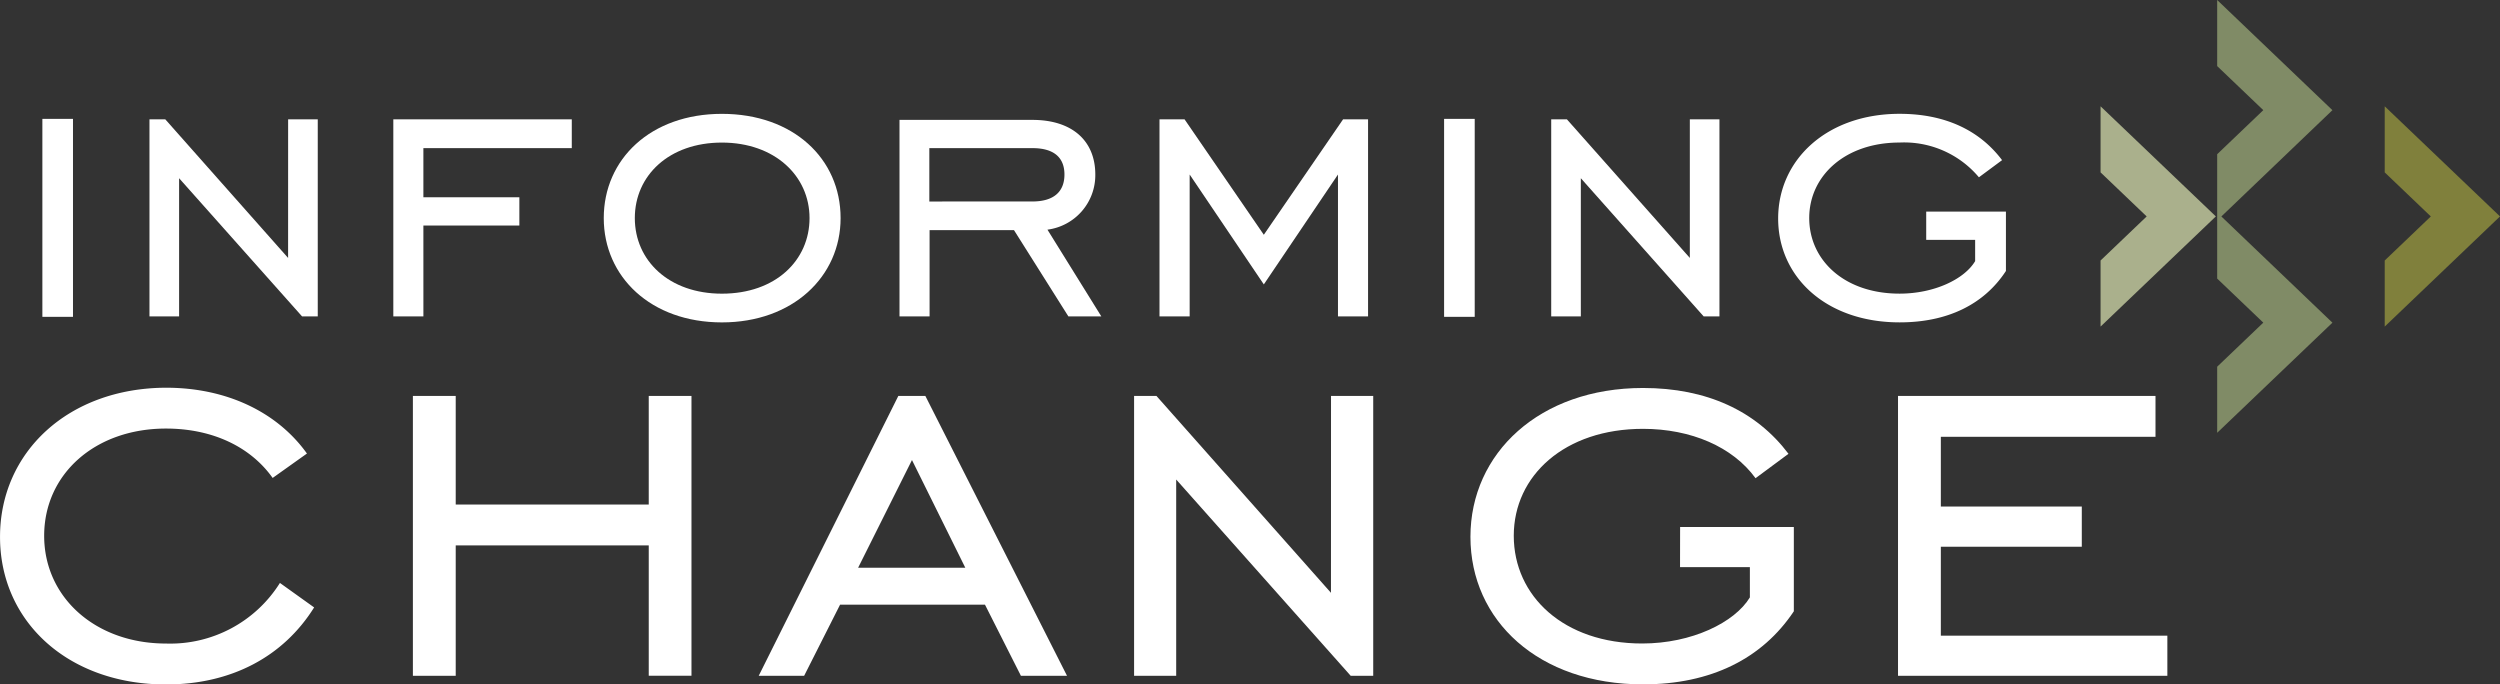
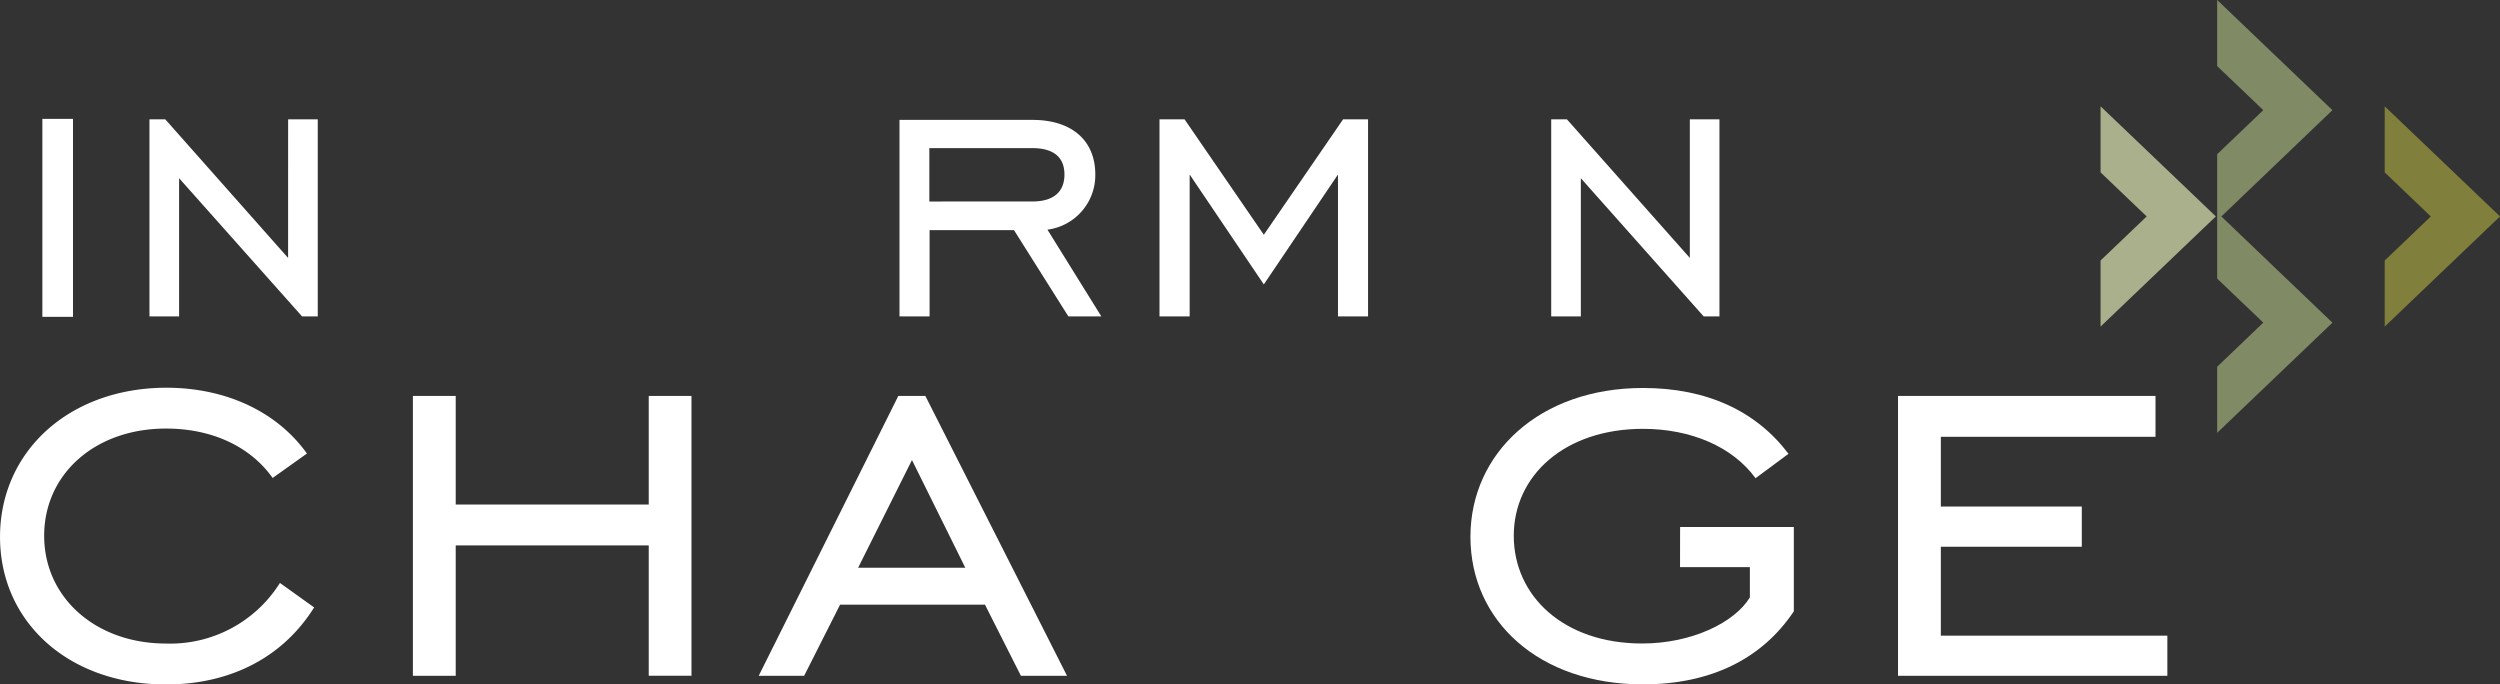
<svg xmlns="http://www.w3.org/2000/svg" width="244.014" height="66.801" viewBox="0 0 244.014 66.801">
  <rect x="0" y="0" width="244.014" height="66.801" fill="#333333" stroke="none" />
  <g id="Group_455" data-name="Group 455" transform="translate(-151.178 -29.825)">
    <path id="Path_177" data-name="Path 177" d="M381.372,41.475v6.45l4.5,4.3-4.5,4.3v6.45l11.252-10.752L381.372,41.475Z" transform="translate(-25.167 -1.274)" fill="#aab08c" />
    <path id="Path_178" data-name="Path 178" d="M405.4,40.578,394.153,29.826v6.45l4.5,4.3-4.5,4.3V57.017l4.5,4.3-4.5,4.3v6.45L405.4,61.32l-10.84-10.367Z" transform="translate(-26.565)" fill="#808b66" />
    <path id="Path_179" data-name="Path 179" d="M412.512,41.475v6.45l4.5,4.3-4.5,4.3v6.45l11.252-10.752L412.512,41.475Z" transform="translate(-28.572 -1.274)" fill="#80803c" />
    <path id="Path_180" data-name="Path 180" d="M167.38,97.283c-6.879,0-11.891-4.5-11.891-10.515S160.44,76.3,167.38,76.3c4.5,0,8.229,1.753,10.41,4.82l3.348-2.383c-2.9-4.049-7.843-6.424-13.758-6.424-9.517.035-16.2,6.265-16.2,14.564s6.686,14.4,16.2,14.4c6.362,0,11.444-2.7,14.459-7.519L178.5,91.368A12.636,12.636,0,0,1,167.38,97.283Z" transform="translate(0 -4.645)" fill="#fff" />
    <path id="Path_181" data-name="Path 181" d="M247.95,73.214l-13.626,27.314h4.434l3.506-6.94h14.143l3.506,6.94h4.5L250.588,73.214Zm-3.926,16.772,5.258-10.515,5.206,10.515Z" transform="translate(-9.09 -4.744)" fill="#fff" />
    <path id="Path_182" data-name="Path 182" d="M219.446,83.817h-18.84v-10.6h-4.18v27.314h4.18V87.8h18.84v12.724h4.171V73.214h-4.171Z" transform="translate(-4.947 -4.744)" fill="#fff" />
    <path id="Path_183" data-name="Path 183" d="M363.356,96.611V87.936h13.758V84.01H363.356V77.2h20.952V73.214H359.176v27.314h26.289V96.611Z" transform="translate(-22.741 -4.744)" fill="#fff" />
    <path id="Path_184" data-name="Path 184" d="M332.776,89.83h6.817v2.953c-1.48,2.445-5.66,4.5-10.515,4.5-7.65,0-12.531-4.627-12.531-10.515s4.986-10.437,12.61-10.437c4.688,0,8.762,1.753,10.988,4.819l3.216-2.383c-3.146-4.171-7.965-6.424-14.2-6.424-10.095,0-16.843,6.362-16.843,14.529s6.642,14.4,16.843,14.4c6.625,0,11.637-2.506,14.722-7.133V85.913h-11.1Z" transform="translate(-17.617 -4.649)" fill="#fff" />
-     <path id="Path_185" data-name="Path 185" d="M294.676,92.431,277.641,73.214h-2.182v27.314h4.11V81.372L296.6,100.528H298.8V73.214h-4.119Z" transform="translate(-13.588 -4.744)" fill="#fff" />
    <rect id="Rectangle_79" data-name="Rectangle 79" width="2.988" height="19.322" transform="translate(155.314 41.428)" fill="#fff" />
    <path id="Path_186" data-name="Path 186" d="M281.188,48.29l7.238,10.726,7.238-10.726V62.136H298.6V42.9h-2.436L288.426,54.17,280.688,42.9h-2.445V62.136h2.944Z" transform="translate(-13.892 -1.43)" fill="#fff" />
    <path id="Path_187" data-name="Path 187" d="M324.061,48.65l11.988,13.486h1.542V42.9H334.7v13.53l-12-13.53H321.17V62.136h2.892Z" transform="translate(-18.585 -1.43)" fill="#fff" />
    <path id="Path_188" data-name="Path 188" d="M268.863,48.3c0-3.347-2.313-5.337-6.134-5.337H249.751V62.142h2.936V53.721h8.237l5.31,8.421h3.216l-5.258-8.465A5.364,5.364,0,0,0,268.863,48.3Zm-16.2,2.629V45.72h10.069c2.041,0,3.119.876,3.119,2.577s-1.078,2.629-3.119,2.629Z" transform="translate(-10.777 -1.436)" fill="#fff" />
    <path id="Path_189" data-name="Path 189" d="M181.089,56.431,169.1,42.9h-1.542V62.136h2.892V48.65l12,13.486h1.534V42.9h-2.892Z" transform="translate(-1.791 -1.43)" fill="#fff" />
-     <rect id="Rectangle_80" data-name="Rectangle 80" width="2.988" height="19.322" transform="translate(292.13 41.428)" fill="#fff" />
-     <path id="Path_190" data-name="Path 190" d="M197.216,53.268h9.368v-2.76h-9.368V45.714H211.7V42.9H194.281V62.136h2.936Z" transform="translate(-4.713 -1.43)" fill="#fff" />
-     <path id="Path_191" data-name="Path 191" d="M240.459,52.475c0-5.793-4.618-10.174-11.585-10.174s-11.532,4.434-11.532,10.174,4.609,10.182,11.532,10.182S240.459,58.18,240.459,52.475Zm-11.585,7.378c-5.153,0-8.5-3.216-8.5-7.378s3.347-7.37,8.5-7.37,8.553,3.251,8.553,7.37S234.123,59.853,228.874,59.853Z" transform="translate(-7.234 -1.364)" fill="#fff" />
-     <path id="Path_192" data-name="Path 192" d="M368.273,57.637V51.844h-7.781V54.6h4.776v2.077c-1.043,1.753-3.979,3.173-7.378,3.173-5.381,0-8.816-3.26-8.816-7.378s3.5-7.37,8.816-7.37a9.528,9.528,0,0,1,7.746,3.392l2.261-1.674c-2.217-2.945-5.608-4.522-10-4.522-7.1,0-11.856,4.478-11.856,10.218s4.714,10.138,11.856,10.138C362.568,62.657,366.144,60.9,368.273,57.637Z" transform="translate(-21.305 -1.364)" fill="#fff" />
  </g>
</svg>